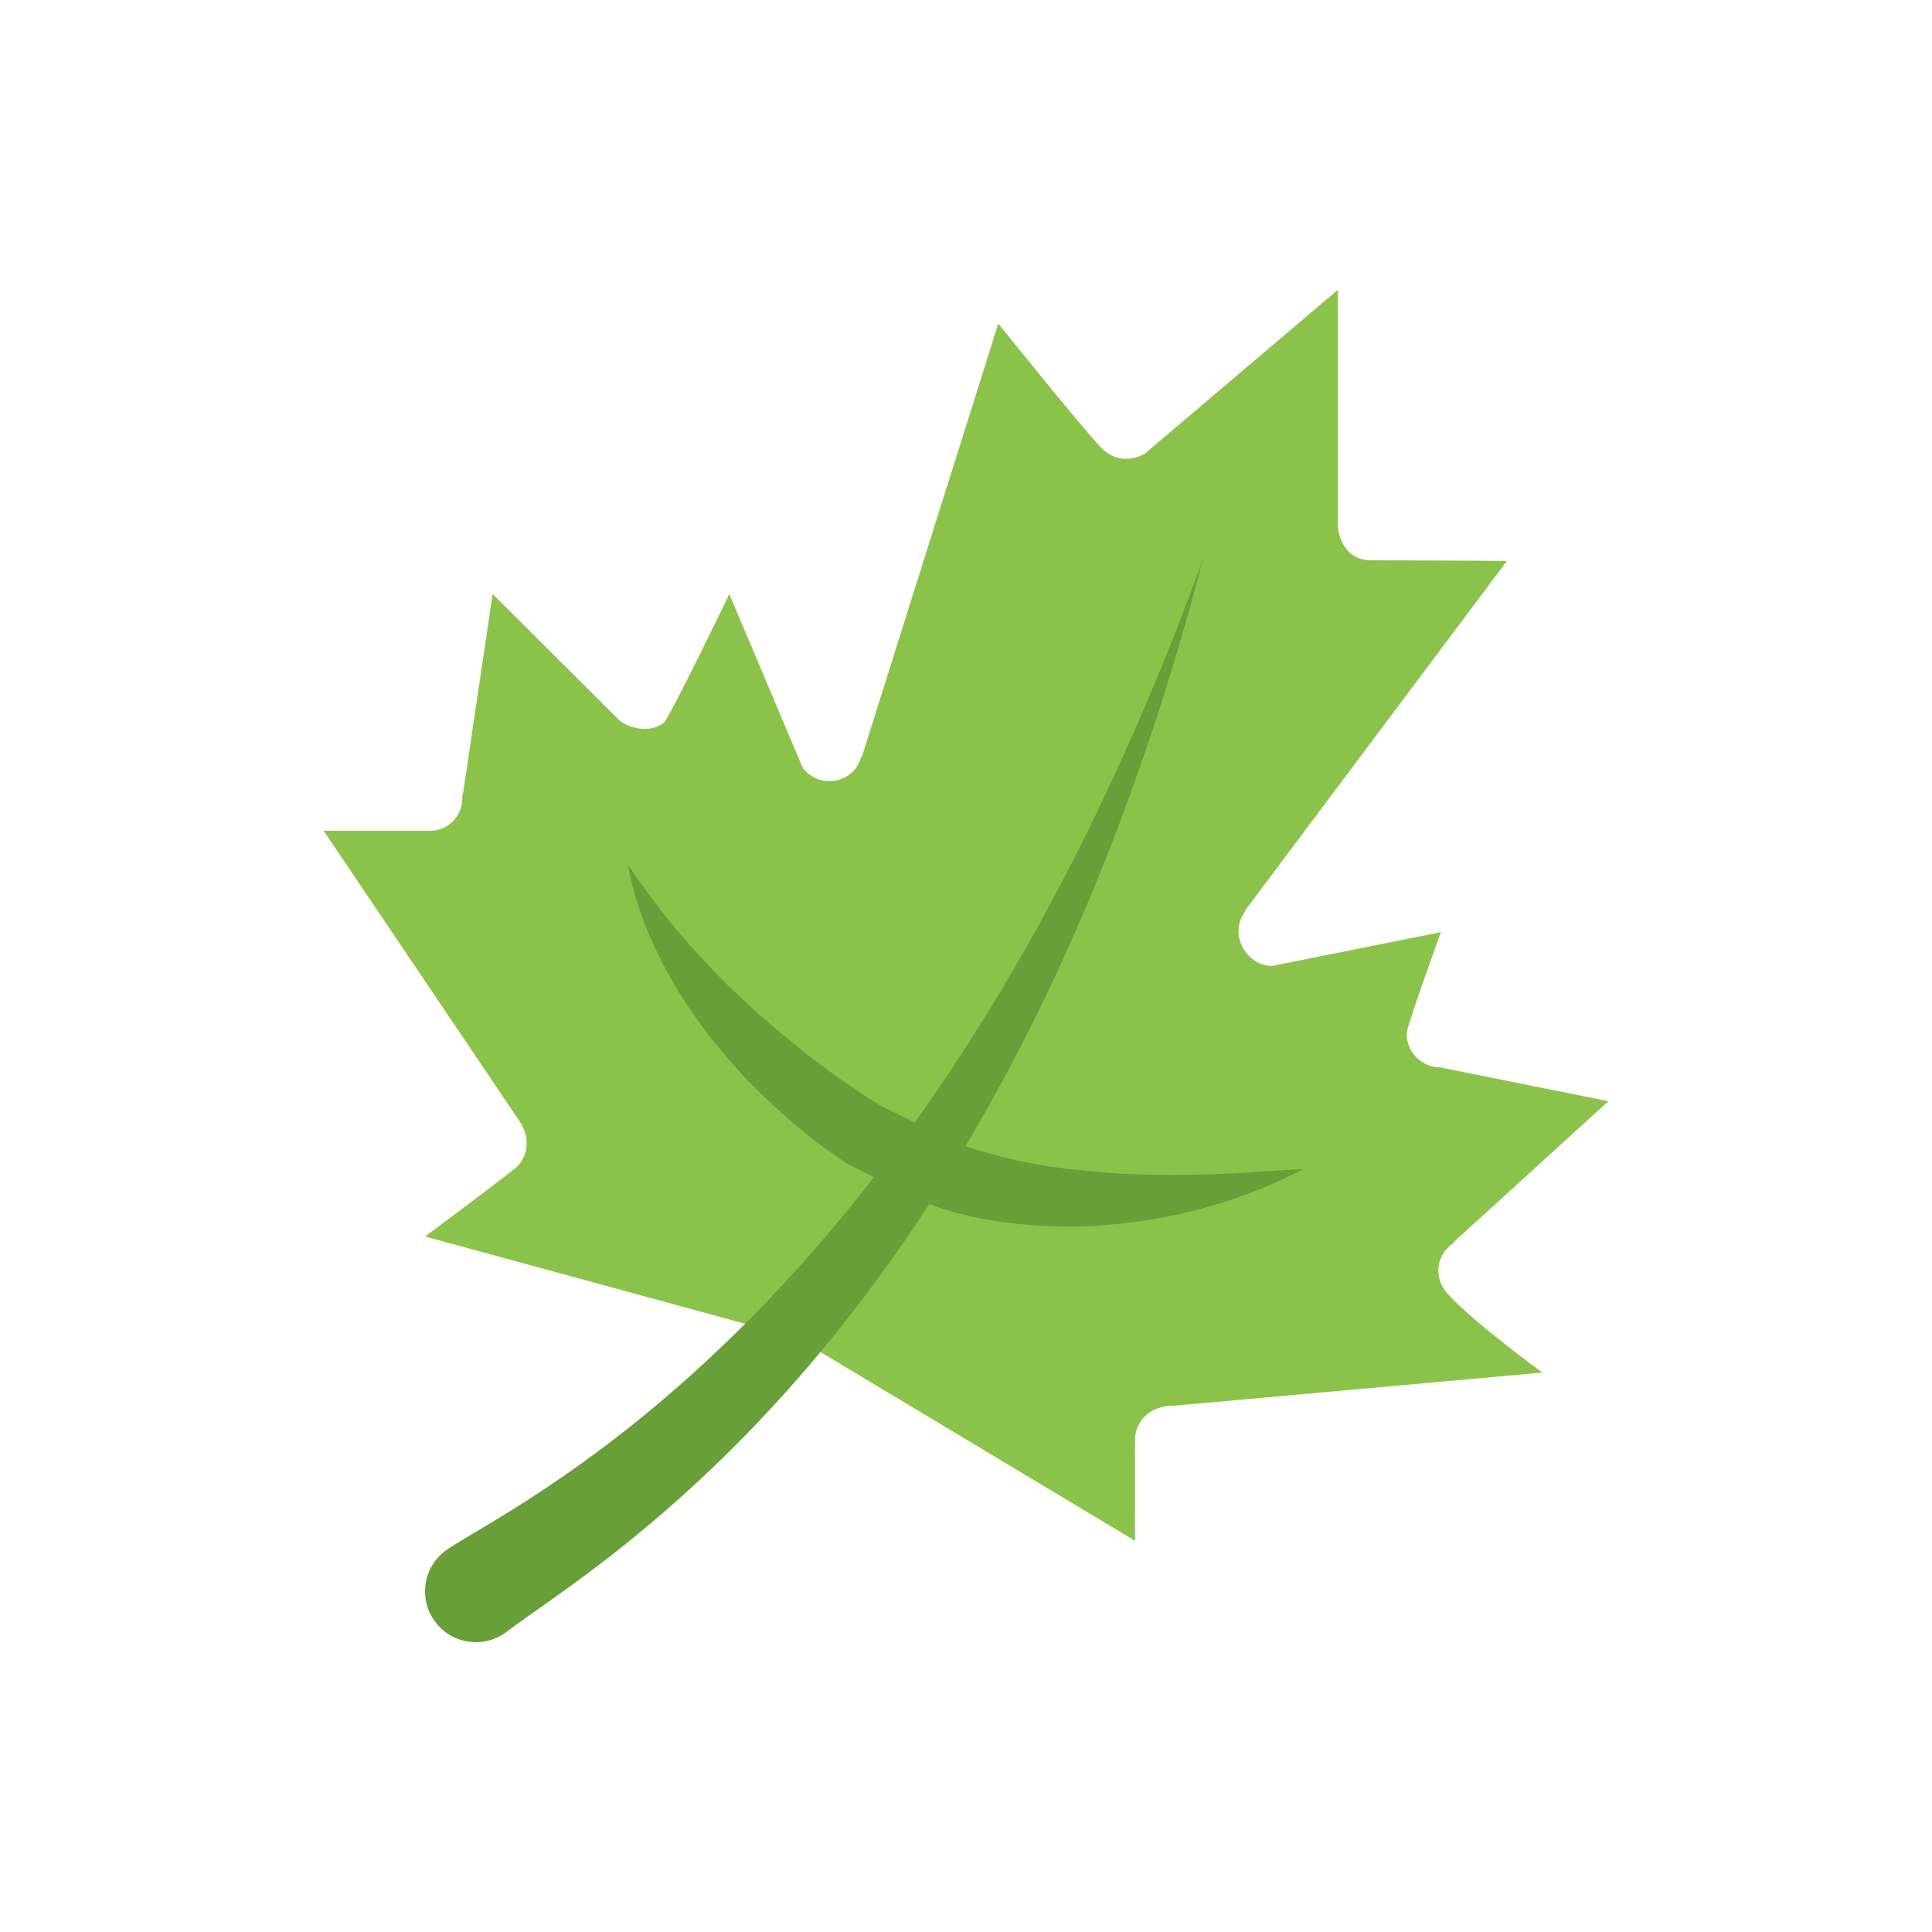
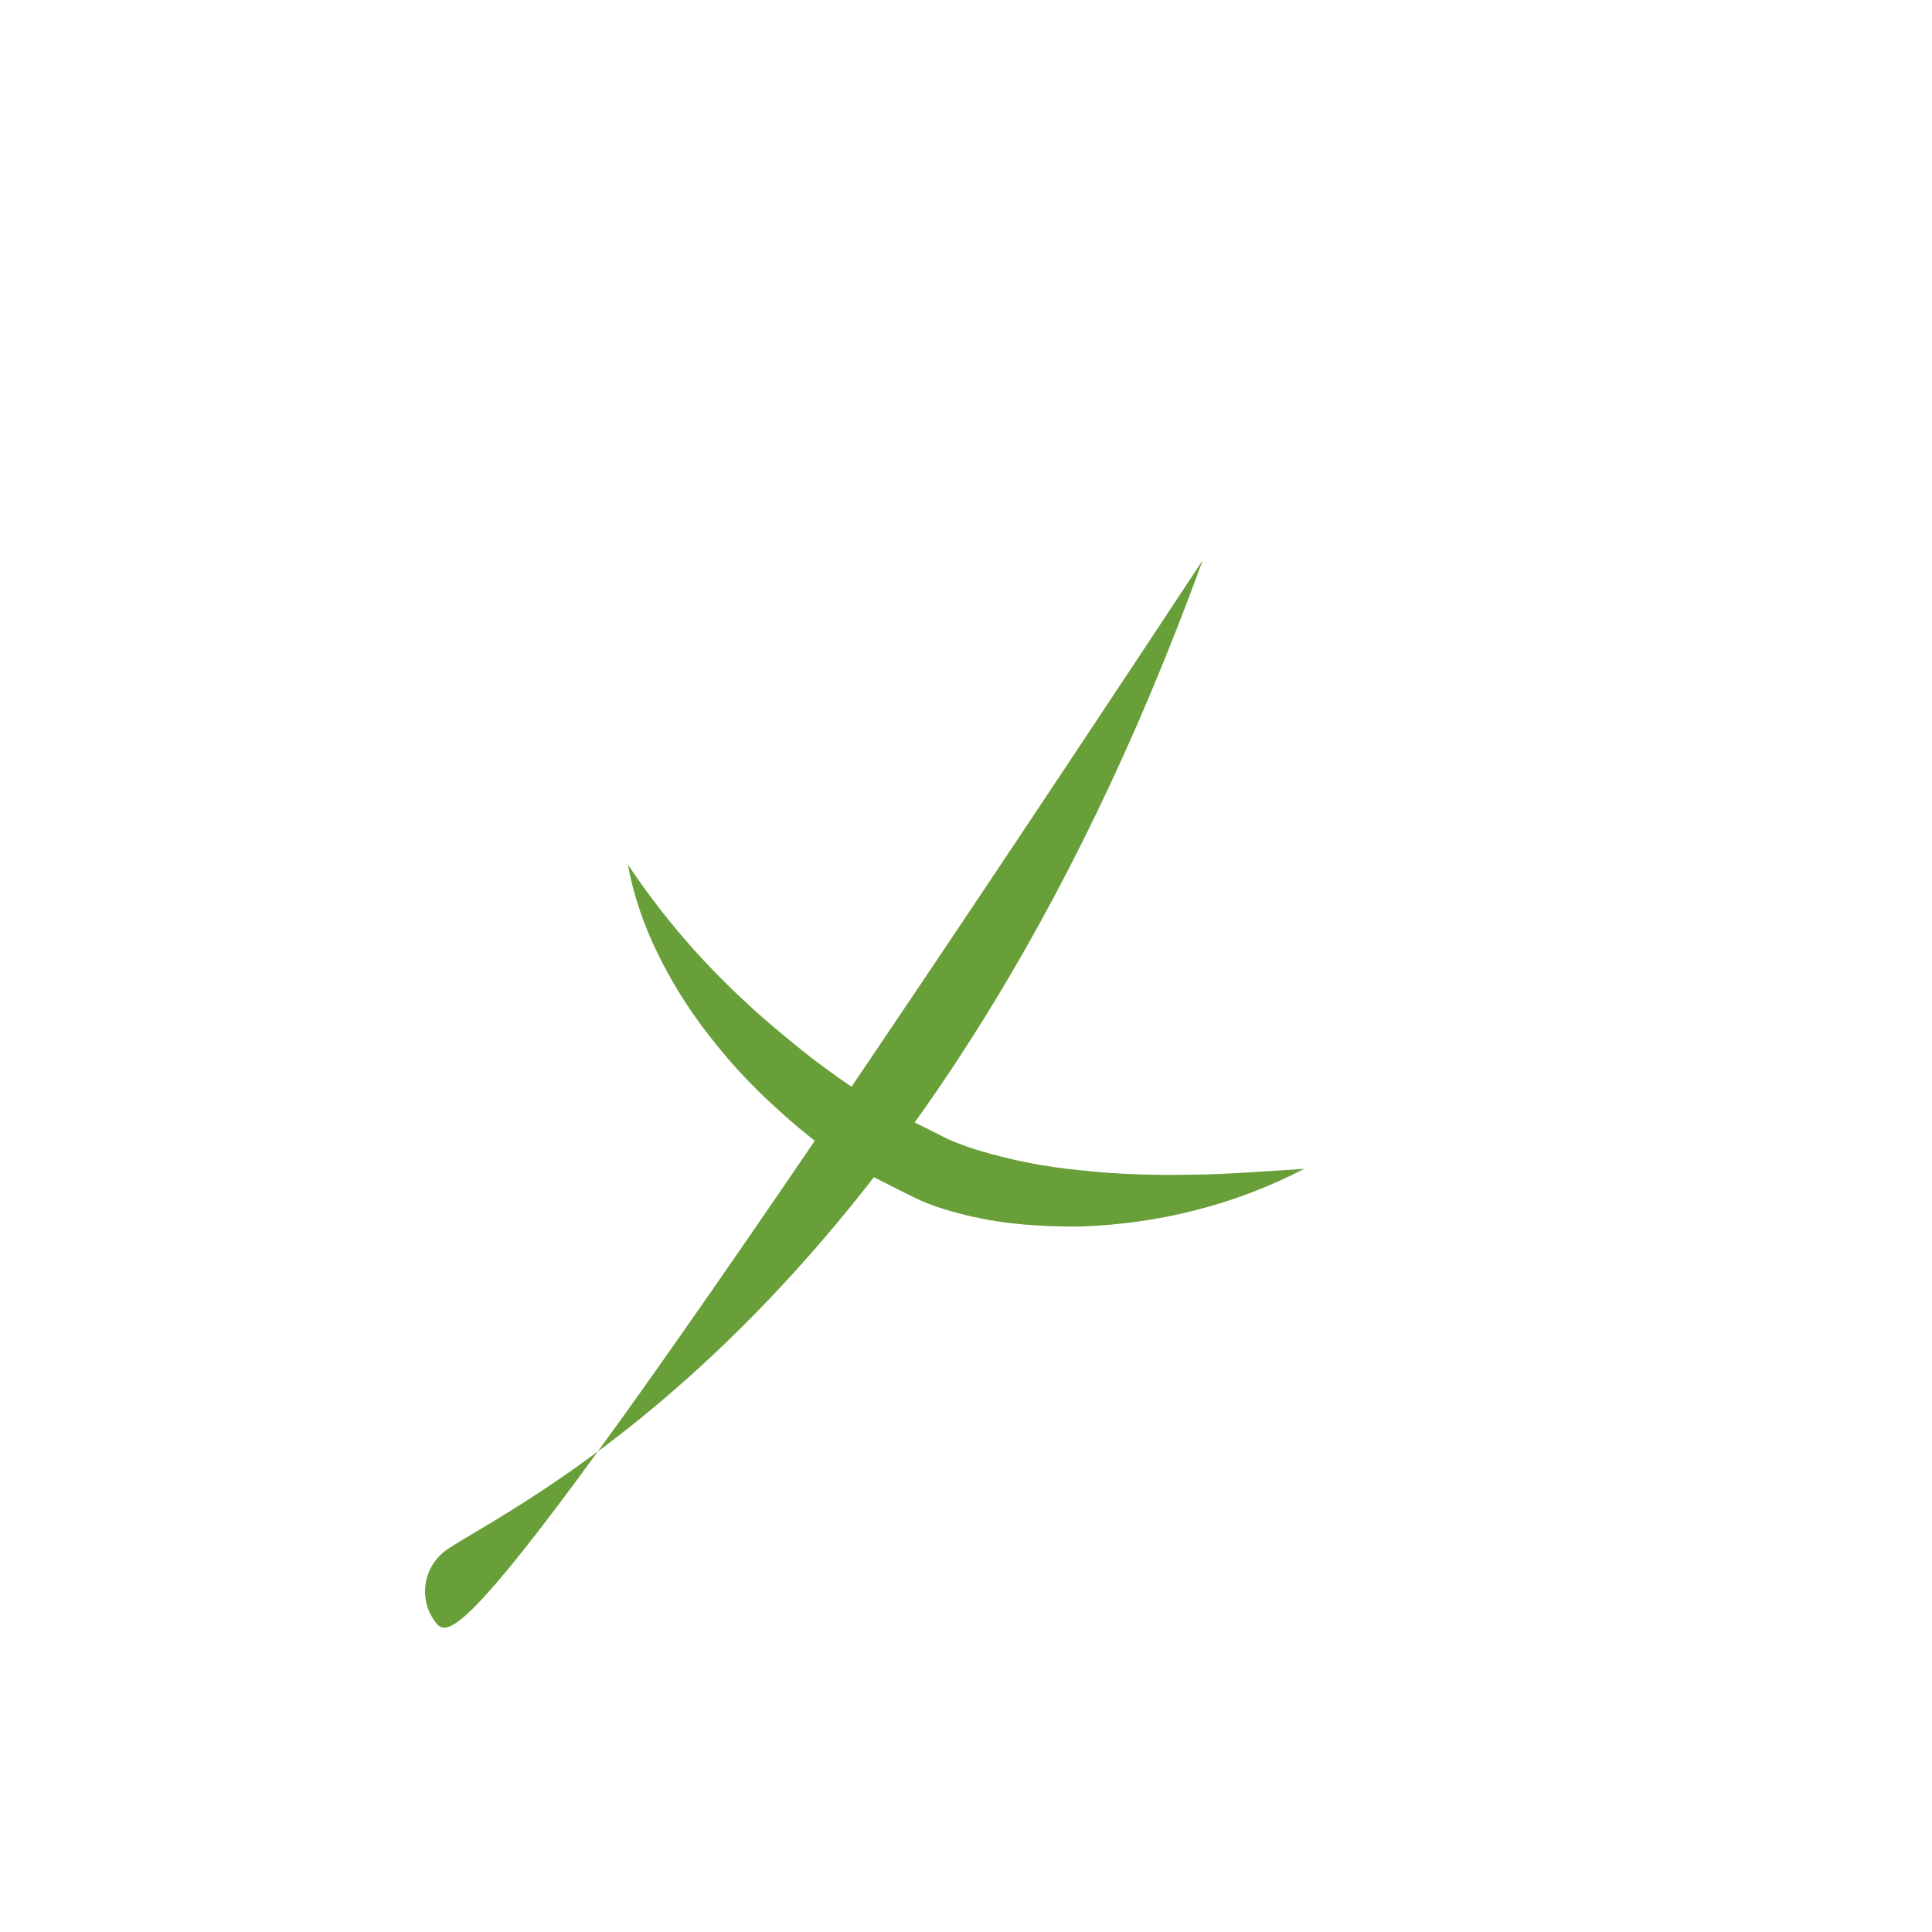
<svg xmlns="http://www.w3.org/2000/svg" id="Maple_Leaf_24" width="24" height="24" viewBox="0 0 24 24">
  <rect width="24" height="24" stroke="none" fill="#000000" opacity="0" />
  <g transform="matrix(0.42 0 0 0.42 12 12)">
    <g style="">
      <g transform="matrix(1 0 0 1 0 -1.5)">
-         <path style="stroke: none; stroke-width: 1; stroke-dasharray: none; stroke-linecap: butt; stroke-dashoffset: 0; stroke-linejoin: miter; stroke-miterlimit: 4; fill: rgb(139,195,74); fill-rule: nonzero; opacity: 1;" transform=" translate(-24, -22.5)" d="M 29.76 37.057 C 29.894 37.013 29.989 37.01 30.002 37.009 C 30.005 37.009 30.008 37.007 30.01 37.007 C 30.01 37.009 30.011 37.009 30.115 37.009 L 41.047 36.025 C 41.047 36.025 39.012 34.543 38.263 33.712 C 38.259 33.71 38.256 33.706 38.252 33.702 C 38.248 33.696 38.241 33.692 38.237 33.687 L 38.238 33.681 C 38.071 33.5 37.967 33.262 37.971 32.997 C 37.974 32.655 38.157 32.371 38.42 32.193 L 38.422 32.169 L 43 27.999 L 38.023 26.999 C 37.469 26.994 37.027 26.542 37.033 25.989 C 37.033 25.79 38.045 22.999 38.045 22.999 L 33.05 23.999 C 32.498 23.993 32.053 23.499 32.06 22.946 C 32.061 22.733 32.144 22.548 32.258 22.386 L 32.249 22.367 L 40 12.018 C 40 12.018 37 12.001 35.99 12 C 35.048 11.999 35 11 35 11 L 35 4 L 29.295 8.84 C 29.295 8.84 28.597 9.317 27.955 8.627 C 27.315 7.936 24.955 5 24.955 5 L 20.921 17.81 L 20.902 17.813 C 20.844 18.002 20.75 18.183 20.582 18.314 C 20.149 18.659 19.521 18.585 19.177 18.152 L 17 13 C 17 13 15.221 16.683 15.062 16.806 C 14.629 17.15 13.906 16.952 13.658 16.644 L 10 13 L 9.119 18.926 L 9.101 18.942 C 9.122 19.258 9.011 19.579 8.743 19.792 C 8.536 19.958 8.285 20.021 8.041 19.999 L 8.036 20.005 C 8.029 20.004 8.022 20 8.016 20 C 8.011 20 5 20 5 20 L 10.799 28.597 C 10.8 28.598 10.801 28.598 10.802 28.598 C 10.804 28.6 10.803 28.604 10.805 28.606 C 10.812 28.616 10.869 28.692 10.918 28.826 C 11.095 29.232 11.003 29.716 10.64 30.005 C 9.855 30.625 8 32 8 32 L 19 35 L 29 41 C 29 41 28.991 39 29 37.999 C 29.004 37.536 29.331 37.165 29.76 37.057 z" stroke-linecap="round" />
-       </g>
+         </g>
      <g transform="matrix(1 0 0 1 -4.5 4)">
-         <path style="stroke: none; stroke-width: 1; stroke-dasharray: none; stroke-linecap: butt; stroke-dashoffset: 0; stroke-linejoin: miter; stroke-miterlimit: 4; fill: rgb(104,159,56); fill-rule: nonzero; opacity: 1;" transform=" translate(-19.5, -28)" d="M 8.744 41.198 C 11.176 39.632 23 34 31 12 C 25 35 13.054 41.669 10.416 43.69 C 9.757 44.194 8.814 44.069 8.31 43.411 C 7.806 42.753 7.93 41.809 8.589 41.305 C 8.62 41.281 8.652 41.258 8.686 41.237 L 8.744 41.198 z" stroke-linecap="round" />
+         <path style="stroke: none; stroke-width: 1; stroke-dasharray: none; stroke-linecap: butt; stroke-dashoffset: 0; stroke-linejoin: miter; stroke-miterlimit: 4; fill: rgb(104,159,56); fill-rule: nonzero; opacity: 1;" transform=" translate(-19.5, -28)" d="M 8.744 41.198 C 11.176 39.632 23 34 31 12 C 9.757 44.194 8.814 44.069 8.31 43.411 C 7.806 42.753 7.93 41.809 8.589 41.305 C 8.62 41.281 8.652 41.258 8.686 41.237 L 8.744 41.198 z" stroke-linecap="round" />
      </g>
      <g transform="matrix(1 0 0 1 0 2.35)">
        <path style="stroke: none; stroke-width: 1; stroke-dasharray: none; stroke-linecap: butt; stroke-dashoffset: 0; stroke-linejoin: miter; stroke-miterlimit: 4; fill: rgb(104,159,56); fill-rule: nonzero; opacity: 1;" transform=" translate(-24, -26.35)" d="M 14 21 C 15.018 22.525 16.165 23.846 17.44 25.029 C 18.073 25.623 18.744 26.173 19.419 26.709 C 20.098 27.223 20.831 27.742 21.509 28.151 L 21.443 28.115 L 22.949 28.859 L 23.323 29.049 L 23.473 29.124 L 23.625 29.189 C 23.844 29.276 24.082 29.364 24.323 29.439 C 25.298 29.735 26.34 29.947 27.4 30.043 C 28.462 30.162 29.546 30.192 30.645 30.172 C 31.748 30.165 32.856 30.067 34 30 C 31.974 31.056 29.688 31.637 27.337 31.706 C 26.162 31.713 24.969 31.631 23.787 31.316 C 23.491 31.237 23.196 31.151 22.894 31.033 L 22.659 30.935 L 22.432 30.828 L 22.055 30.642 L 20.557 29.884 L 20.51 29.861 L 20.49 29.848 C 19.644 29.3 18.945 28.724 18.253 28.076 C 17.562 27.443 16.931 26.746 16.36 26.003 C 15.786 25.265 15.288 24.465 14.879 23.627 C 14.472 22.793 14.161 21.9 14 21 z" stroke-linecap="round" />
      </g>
    </g>
  </g>
</svg>